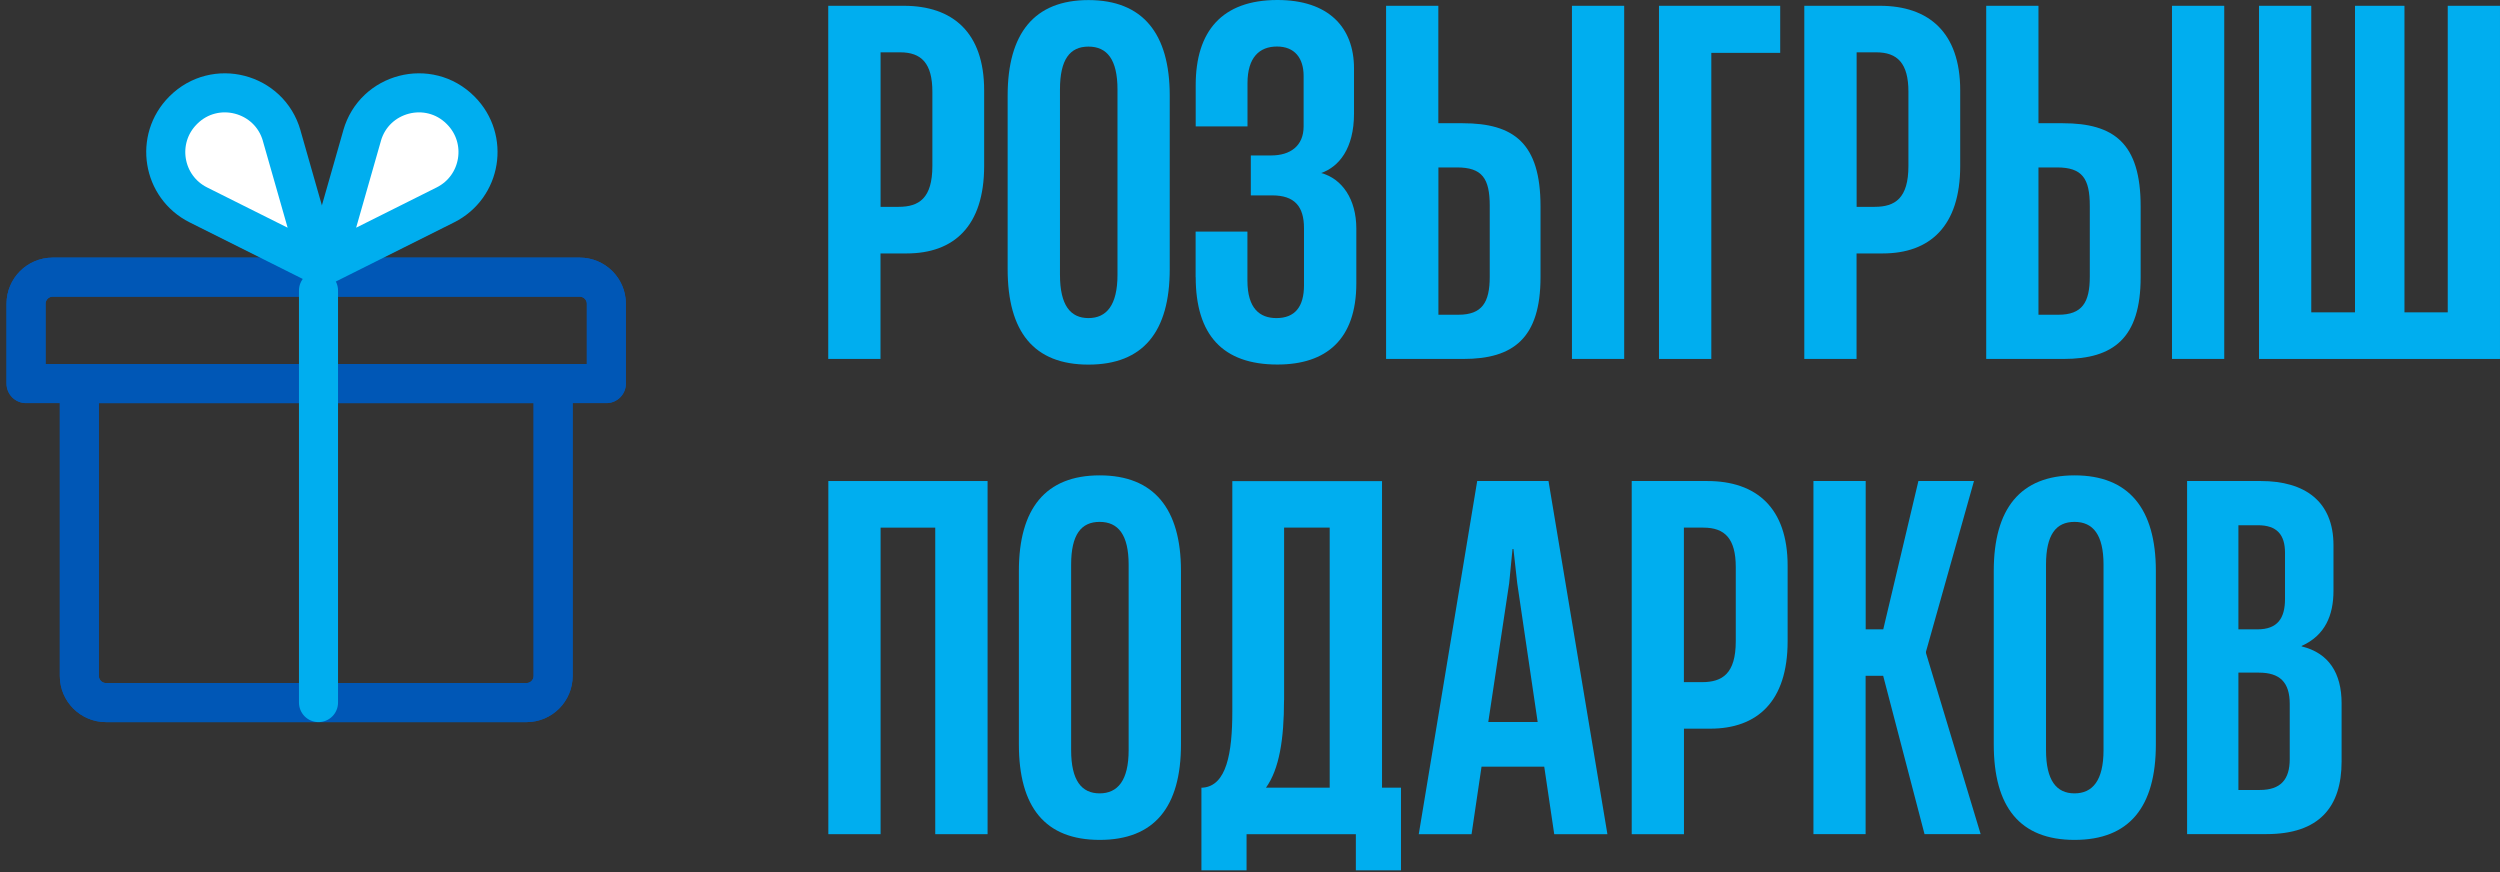
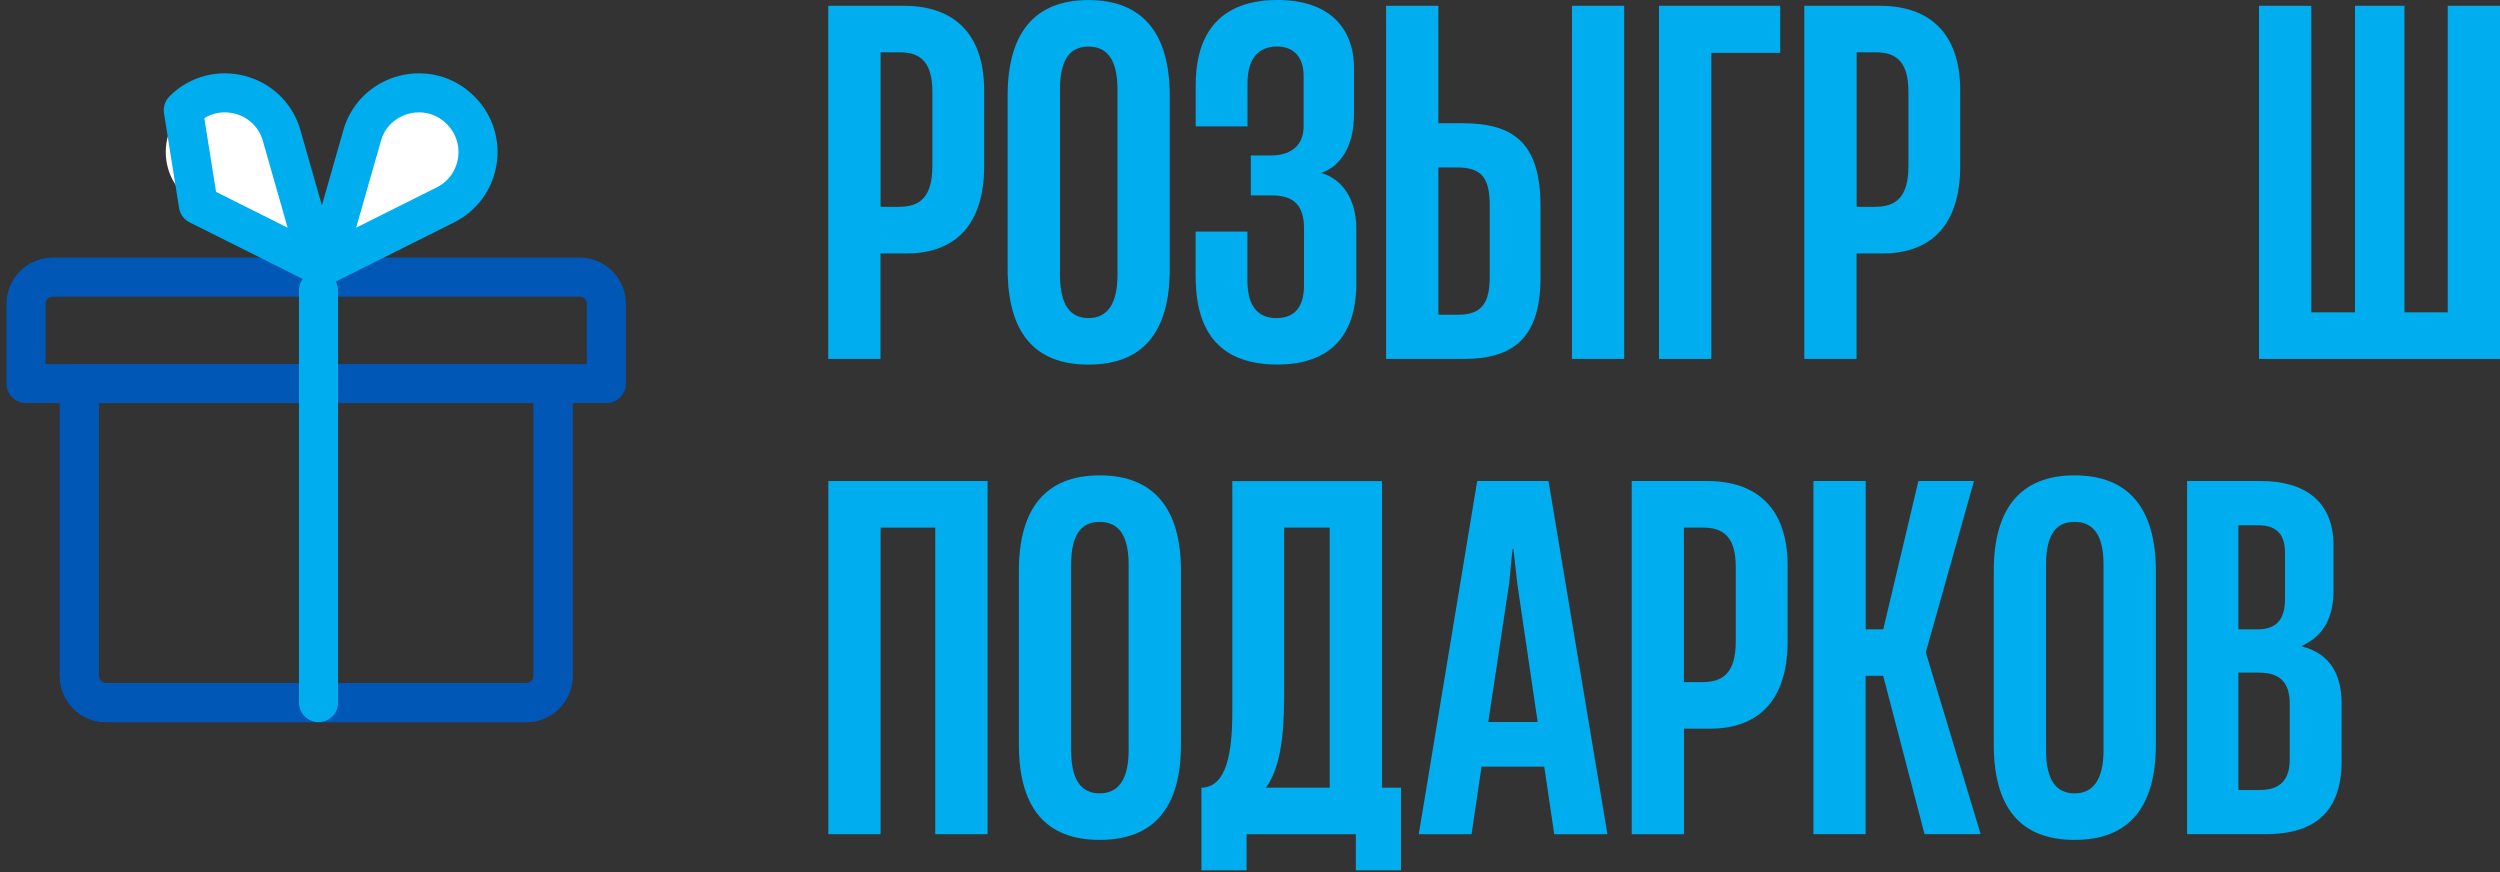
<svg xmlns="http://www.w3.org/2000/svg" width="192" height="67" viewBox="0 0 192 67" fill="none">
  <rect x="0" y="0" width="192" height="67" fill="#333333" stroke="none" />
  <path d="M63.609 27.567V0.445H69.412C73.169 0.445 75.583 2.49 75.583 6.943V12.746C75.583 17.383 73.246 19.464 69.632 19.464H67.622V27.567H63.609ZM67.628 15.885H69.013C70.583 15.885 71.606 15.225 71.606 12.746V7.05C71.606 4.863 70.767 4.018 69.126 4.018H67.628V15.885Z" fill="#00AEEF" />
  <path d="M77.387 20.665V7.342C77.387 2.562 79.432 0.006 83.593 0.006C87.755 0.006 89.836 2.562 89.836 7.342V20.665C89.836 25.487 87.791 28.002 83.593 28.002C79.396 28.002 77.387 25.481 77.387 20.665ZM85.823 21.105V6.867C85.823 4.566 85.02 3.579 83.593 3.579C82.167 3.579 81.406 4.566 81.406 6.867V21.105C81.406 23.442 82.208 24.429 83.593 24.429C84.979 24.429 85.823 23.442 85.823 21.105Z" fill="#00AEEF" />
  <path d="M91.824 21.29V17.788H95.802V21.545C95.802 23.697 96.753 24.429 98.031 24.429C99.452 24.429 100.147 23.555 100.147 21.908V17.526C100.147 15.844 99.416 15.006 97.704 15.006H96.063V11.938H97.633C99.095 11.938 100.118 11.207 100.118 9.708V5.838C100.118 4.453 99.422 3.573 98.073 3.573C96.723 3.573 95.808 4.411 95.808 6.385V9.708H91.83V6.534C91.83 2.408 93.84 0 98.108 0C102.014 0 103.988 2.081 103.988 5.256V8.722C103.988 11.421 102.823 12.812 101.467 13.287C103.073 13.727 104.166 15.297 104.166 17.556V21.753C104.166 26.064 101.866 27.996 98.108 27.996C93.911 27.996 91.83 25.731 91.83 21.278L91.824 21.29Z" fill="#00AEEF" />
  <path d="M106.451 27.567V0.445H110.464V9.464H112.325C116.267 9.464 118.312 10.998 118.312 15.849V21.289C118.312 25.962 116.231 27.567 112.396 27.567H106.445H106.451ZM110.47 24.172H112.004C113.829 24.172 114.412 23.221 114.412 21.253V15.814C114.412 13.697 113.829 12.859 111.891 12.859H110.47V24.172ZM120.726 27.567V0.445H124.738V27.567H120.726Z" fill="#00AEEF" />
  <path d="M127.41 27.567V0.445H136.72V4.06H131.429V27.567H127.416H127.41Z" fill="#00AEEF" />
  <path d="M138.57 27.567V0.445H144.373C148.13 0.445 150.544 2.49 150.544 6.943V12.746C150.544 17.383 148.207 19.464 144.593 19.464H142.583V27.567H138.57ZM142.589 15.885H143.975C145.544 15.885 146.567 15.225 146.567 12.746V7.05C146.567 4.863 145.728 4.018 144.087 4.018H142.589V15.885Z" fill="#00AEEF" />
-   <path d="M152.541 27.567V0.445H156.554V9.464H158.415C162.357 9.464 164.402 10.998 164.402 15.849V21.289C164.402 25.962 162.321 27.567 158.486 27.567H152.535H152.541ZM156.554 24.172H158.088C159.913 24.172 160.496 23.221 160.496 21.253V15.814C160.496 13.697 159.913 12.859 157.975 12.859H156.554V24.172ZM166.809 27.567V0.445H170.822V27.567H166.809Z" fill="#00AEEF" />
  <path d="M187.986 0.445H191.999V27.567H173.492V0.445H177.505V23.988H180.864V0.445H184.663V23.988H187.986V0.445Z" fill="#00AEEF" />
  <path d="M75.84 64.065H71.827V40.522H67.63V64.065H63.617V36.943H75.846V64.065H75.84Z" fill="#00AEEF" />
  <path d="M78.25 57.167V43.844C78.25 39.064 80.295 36.508 84.457 36.508C88.618 36.508 90.699 39.064 90.699 43.844V57.167C90.699 61.983 88.654 64.504 84.457 64.504C80.26 64.504 78.25 61.983 78.25 57.167ZM86.68 57.607V43.368C86.68 41.068 85.878 40.081 84.451 40.081C83.024 40.081 82.263 41.068 82.263 43.368V57.607C82.263 59.944 83.066 60.931 84.451 60.931C85.836 60.931 86.68 59.944 86.68 57.607Z" fill="#00AEEF" />
  <path d="M106.134 60.492H107.596V66.841H104.13V64.065H95.736V66.841H92.269V60.492H92.377C94.202 60.349 94.642 57.829 94.642 54.654V36.949H106.14V60.492H106.134ZM98.613 53.774C98.613 56.77 98.25 59.065 97.228 60.492H102.121V40.522H98.619V53.774H98.613Z" fill="#00AEEF" />
  <path d="M119.365 64.065L118.598 58.881H113.782L113.016 64.065H108.961L113.449 36.943H118.925L123.449 64.065H119.359H119.365ZM114.294 55.451H118.093L116.523 44.791L116.232 42.163H116.161L115.905 44.791L114.3 55.451H114.294Z" fill="#00AEEF" />
  <path d="M125.316 64.065V36.943H131.119C134.876 36.943 137.29 38.989 137.29 43.441V49.244C137.29 53.881 134.954 55.962 131.339 55.962H129.329V64.065H125.316ZM129.329 52.389H130.715C132.284 52.389 133.307 51.729 133.307 49.25V43.554C133.307 41.367 132.468 40.522 130.822 40.522H129.323V52.389H129.329Z" fill="#00AEEF" />
  <path d="M139.272 64.065V36.943H143.285V48.334H144.634L147.333 36.943H151.602L147.916 50.047V50.154L152.113 64.059H147.803L144.628 51.901H143.279V64.059H139.266L139.272 64.065Z" fill="#00AEEF" />
  <path d="M153.121 57.167V43.844C153.121 39.064 155.166 36.508 159.328 36.508C163.489 36.508 165.57 39.064 165.57 43.844V57.167C165.57 61.983 163.525 64.504 159.328 64.504C155.131 64.504 153.121 61.983 153.121 57.167ZM161.551 57.607V43.368C161.551 41.068 160.749 40.081 159.322 40.081C157.895 40.081 157.134 41.068 157.134 43.368V57.607C157.134 59.944 157.937 60.931 159.322 60.931C160.707 60.931 161.551 59.944 161.551 57.607Z" fill="#00AEEF" />
  <path d="M167.969 64.065V36.943H173.629C177.023 36.943 179.211 38.513 179.211 41.872V45.374C179.211 47.27 178.557 48.804 176.768 49.606V49.642C178.848 50.154 179.835 51.687 179.835 54.024V58.477C179.835 61.978 178.117 64.059 174.068 64.059H167.975L167.969 64.065ZM171.91 48.334H173.373C174.907 48.334 175.489 47.496 175.489 45.998V42.455C175.489 41.069 174.871 40.338 173.409 40.338H171.91V48.334ZM171.91 60.67H173.551C175.156 60.67 175.852 59.868 175.852 58.298V54.065C175.852 52.389 175.085 51.658 173.48 51.658H171.91V60.676V60.67Z" fill="#00AEEF" />
  <path d="M40.444 53.958H8.139C7.015 53.958 6.094 53.045 6.094 51.912V29.457H42.48V51.912C42.48 53.036 41.567 53.958 40.435 53.958H40.444Z" stroke="#0057B6" stroke-width="3" stroke-linecap="round" stroke-linejoin="round" />
  <path d="M40.444 53.958H8.139C7.015 53.958 6.094 53.045 6.094 51.912V29.457H42.48V51.912C42.48 53.036 41.567 53.958 40.435 53.958H40.444Z" stroke="#0057B6" stroke-width="3" stroke-linecap="round" stroke-linejoin="round" />
  <path d="M46.559 29.458H2V23.331C2 22.207 2.913 21.285 4.045 21.285H44.523C45.646 21.285 46.568 22.198 46.568 23.331V29.458H46.559Z" stroke="#0057B6" stroke-width="3" stroke-linecap="round" stroke-linejoin="round" />
-   <path d="M46.559 29.458H2V23.331C2 22.207 2.913 21.285 4.045 21.285H44.523C45.646 21.285 46.568 22.198 46.568 23.331V29.458H46.559Z" stroke="#0057B6" stroke-width="3" stroke-linecap="round" stroke-linejoin="round" />
  <path d="M21.634 10.425L24.469 20.354L15.234 15.736C12.469 14.349 11.872 10.671 14.058 8.477L14.076 8.459C16.516 6.019 20.686 7.098 21.634 10.416V10.425Z" fill="white" />
-   <path d="M21.634 10.425L24.469 20.354L15.234 15.736C12.469 14.349 11.872 10.671 14.058 8.477L14.076 8.459C16.516 6.019 20.686 7.098 21.634 10.416V10.425Z" stroke="#00AEEF" stroke-width="3" stroke-linecap="round" stroke-linejoin="round" />
+   <path d="M21.634 10.425L24.469 20.354L15.234 15.736L14.076 8.459C16.516 6.019 20.686 7.098 21.634 10.416V10.425Z" stroke="#00AEEF" stroke-width="3" stroke-linecap="round" stroke-linejoin="round" />
  <path d="M27.808 10.425L24.973 20.354L34.207 15.736C36.973 14.349 37.57 10.671 35.384 8.477L35.366 8.459C32.926 6.019 28.756 7.098 27.808 10.416V10.425Z" fill="white" />
  <path d="M27.808 10.425L24.973 20.354L34.207 15.736C36.973 14.349 37.57 10.671 35.384 8.477L35.366 8.459C32.926 6.019 28.756 7.098 27.808 10.416V10.425Z" stroke="#00AEEF" stroke-width="3" stroke-linecap="round" stroke-linejoin="round" />
  <path d="M24.461 22.311V53.957" stroke="#00AEEF" stroke-width="3" stroke-linecap="round" stroke-linejoin="round" />
</svg>